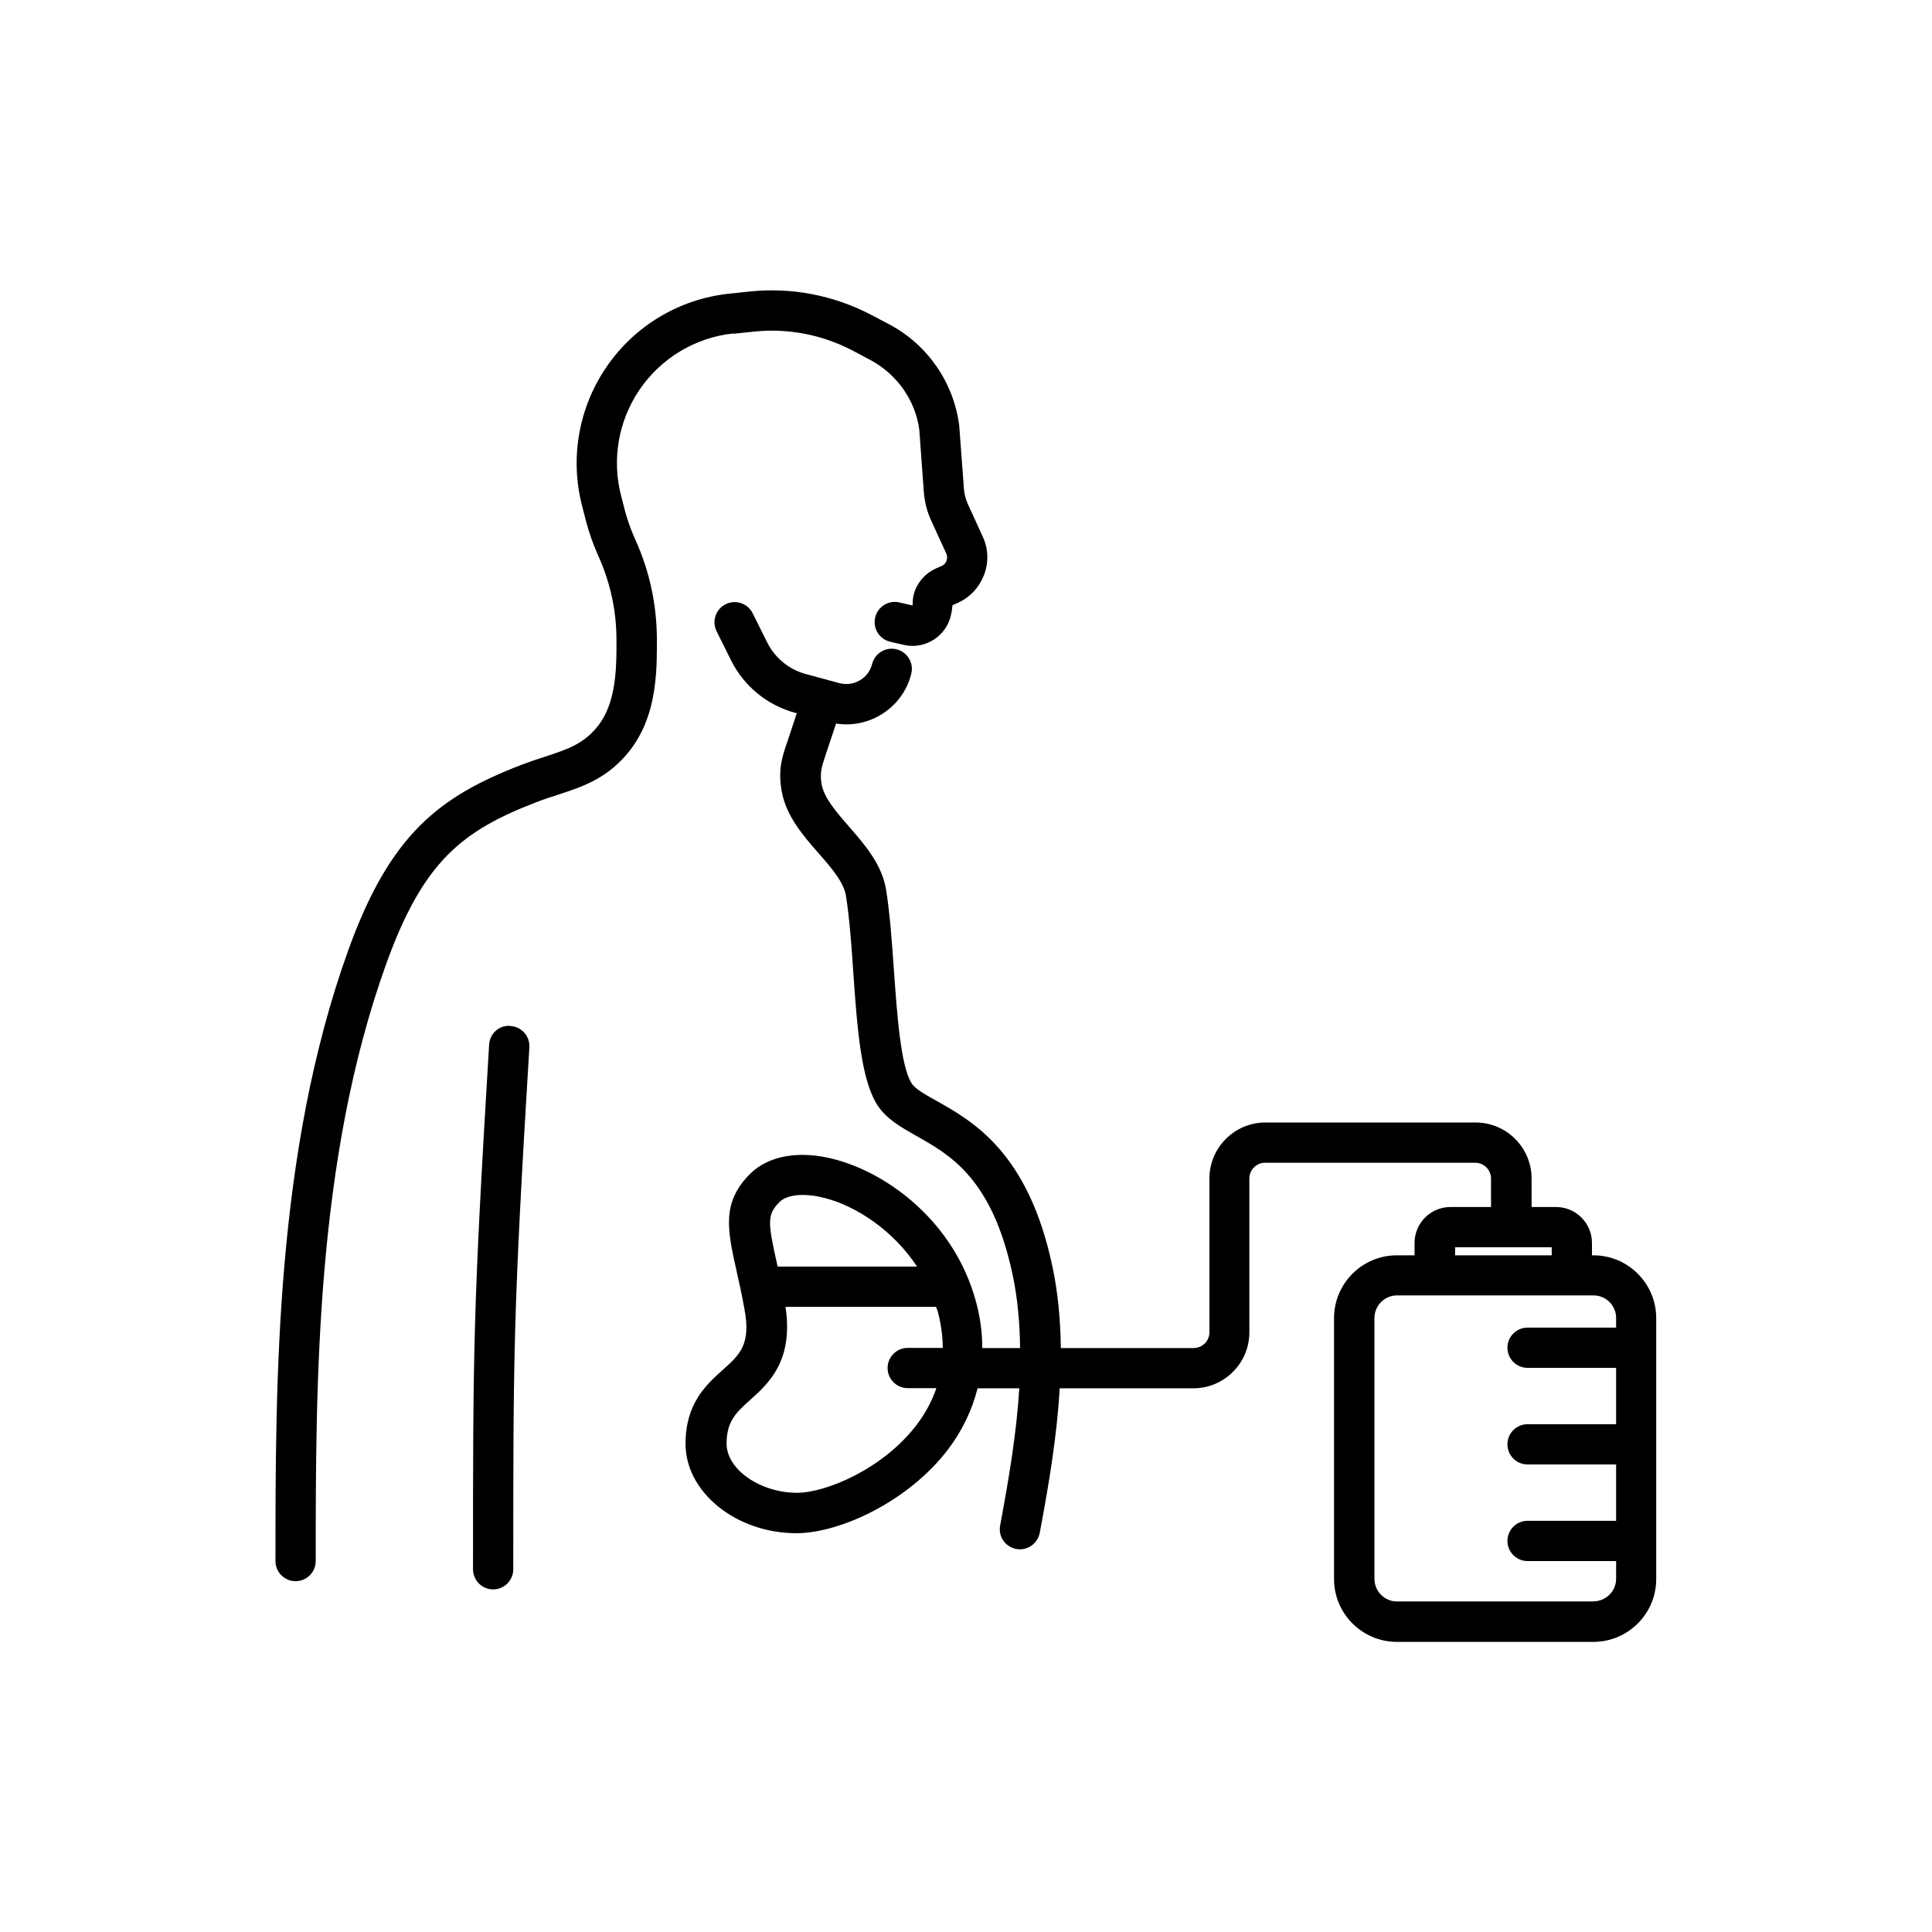
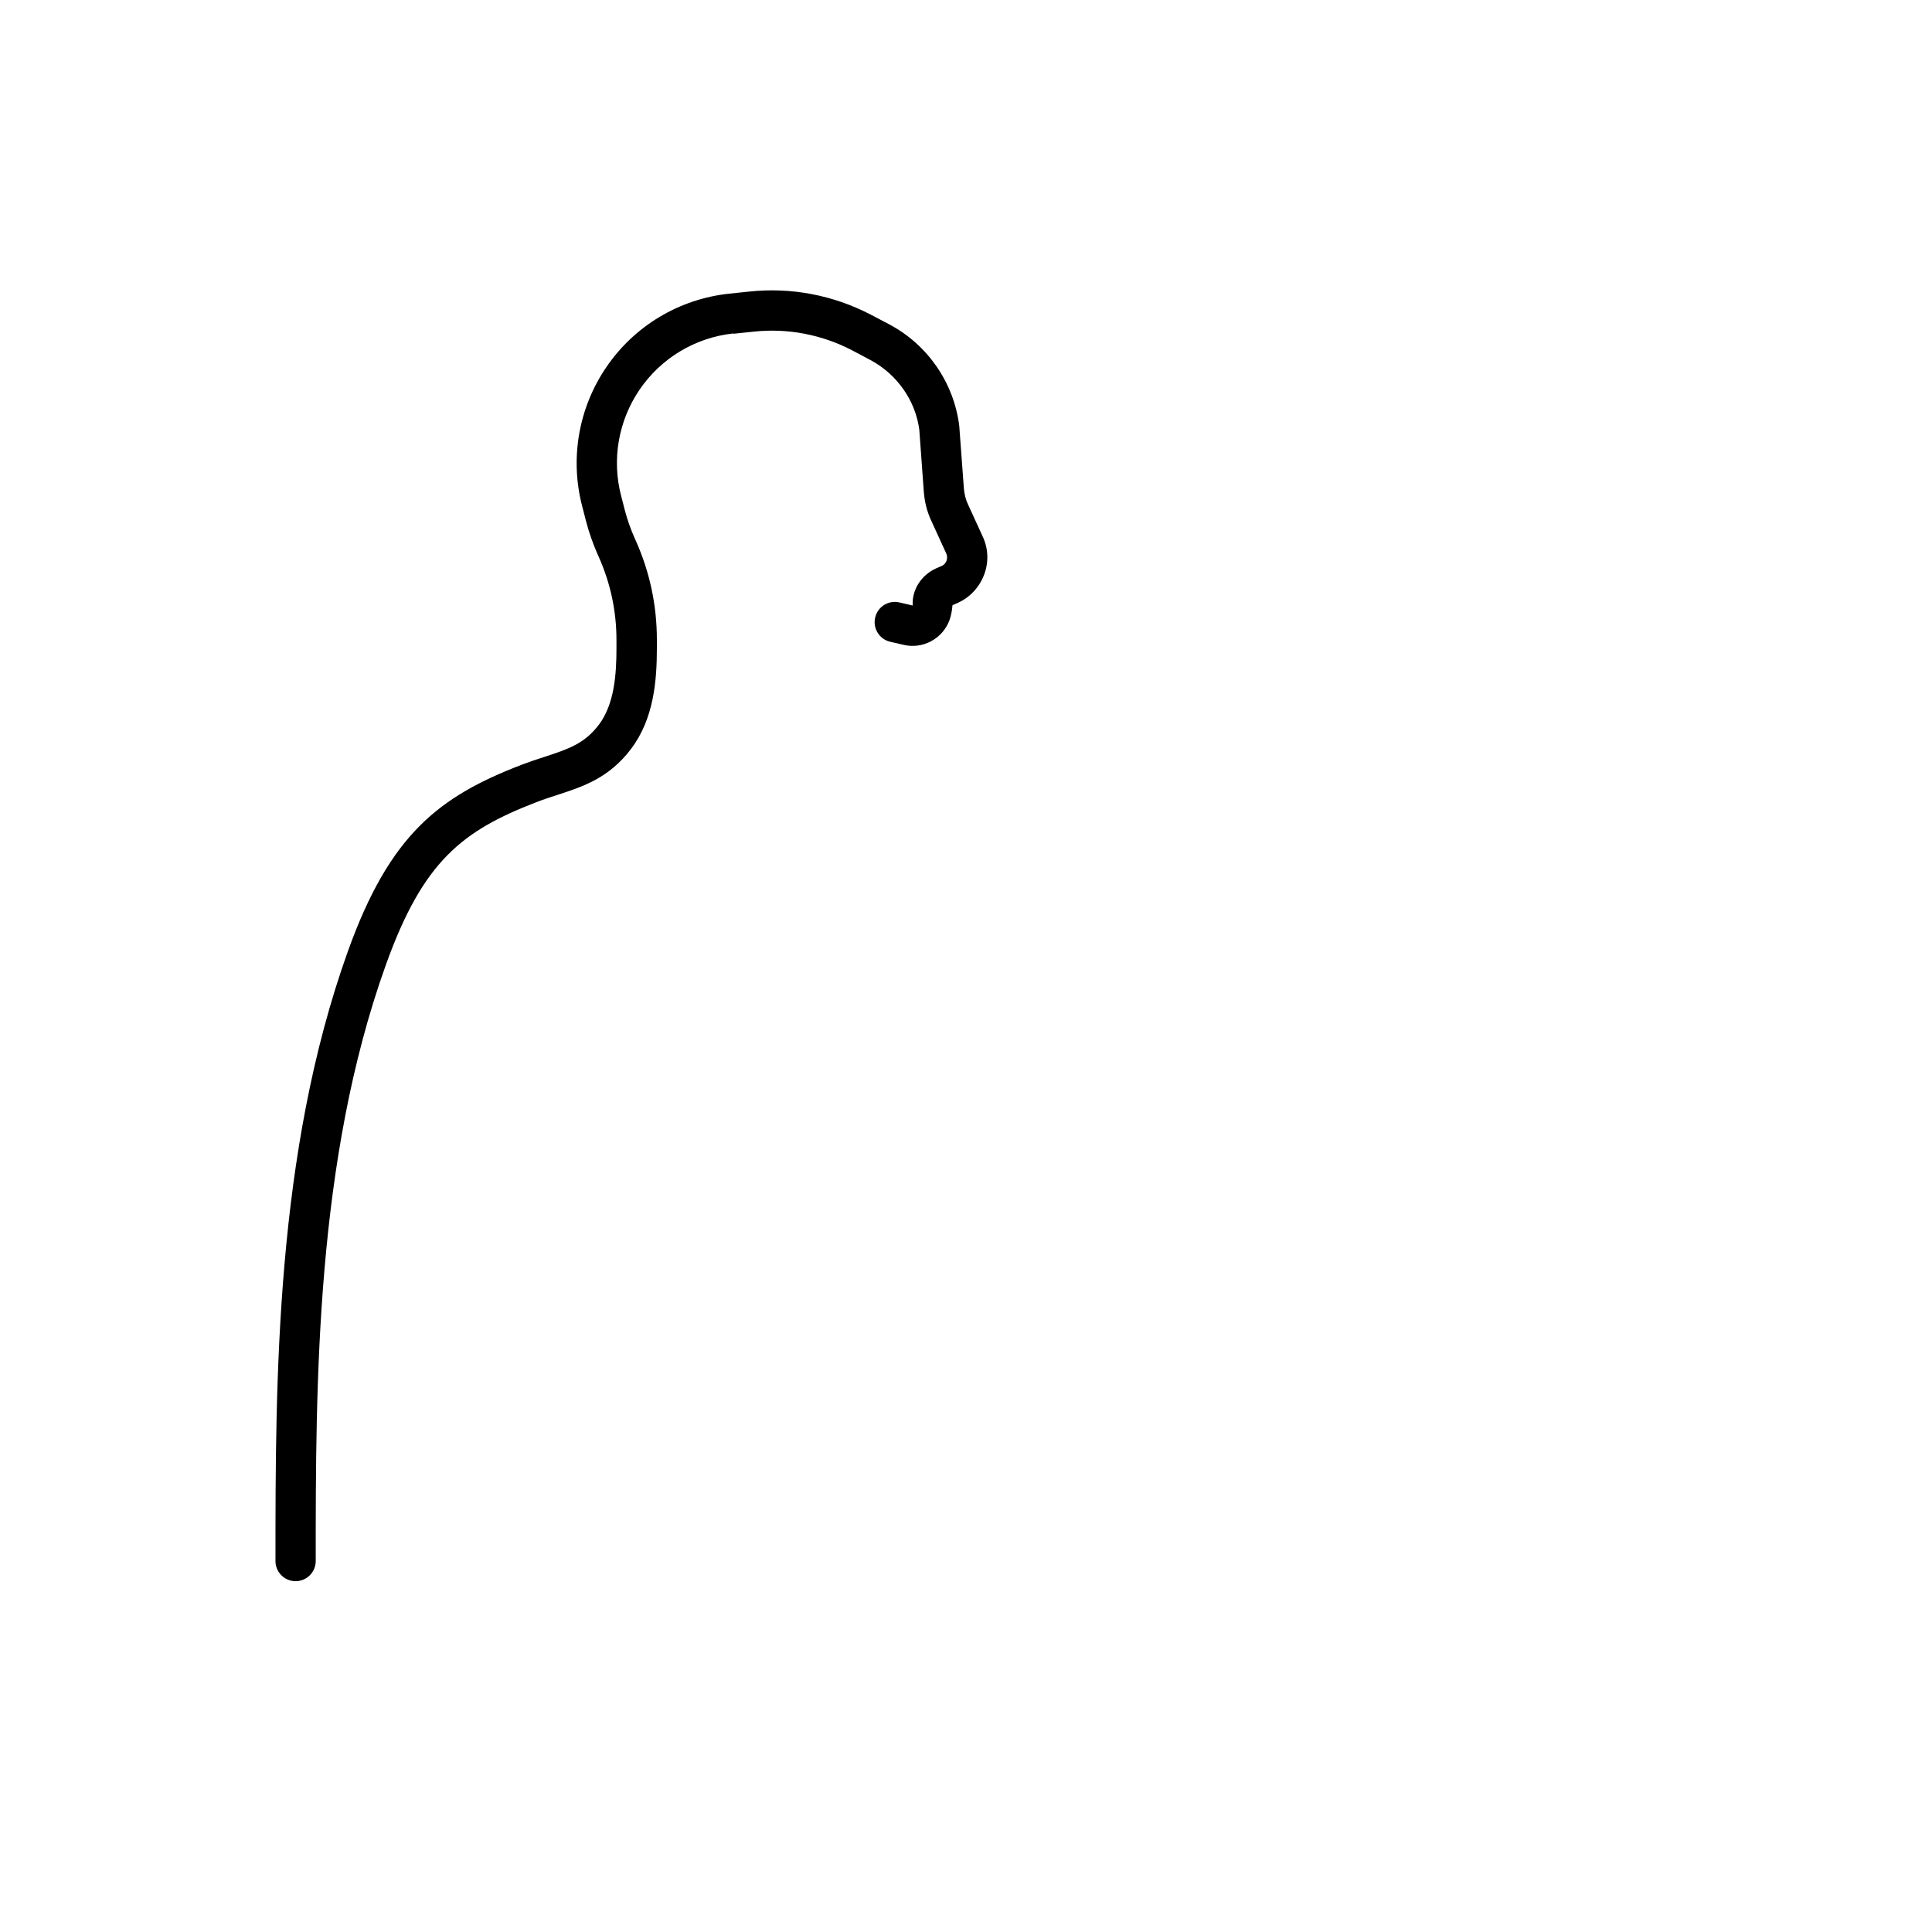
<svg xmlns="http://www.w3.org/2000/svg" width="84" height="84" viewBox="0 0 84 84" fill="none">
  <g clip-path="url(#clip0_36508_95103)">
    <path d="M31.892 14.511L32.76 14.42C34.244 14.259 35.728 14.546 37.051 15.232L37.842 15.652C39.011 16.275 39.809 17.43 39.97 18.69L40.166 21.385C40.201 21.826 40.306 22.253 40.495 22.652L41.139 24.059C41.202 24.199 41.174 24.318 41.153 24.381C41.132 24.444 41.069 24.556 40.929 24.612L40.705 24.71C40.061 24.997 39.641 25.641 39.683 26.327L39.109 26.194C38.64 26.082 38.164 26.369 38.052 26.845C37.94 27.314 38.227 27.79 38.703 27.902L39.277 28.035C40.117 28.238 40.978 27.776 41.279 26.971C41.349 26.775 41.391 26.572 41.412 26.313L41.636 26.215C42.168 25.977 42.574 25.543 42.784 24.997C42.994 24.451 42.973 23.856 42.728 23.331L42.084 21.924C41.986 21.714 41.93 21.49 41.909 21.252L41.706 18.508C41.468 16.632 40.327 14.98 38.654 14.098L37.856 13.678C36.225 12.831 34.398 12.481 32.571 12.677L31.703 12.768C29.533 12.999 27.58 14.168 26.355 15.974C25.151 17.745 24.773 19.943 25.312 22.008L25.487 22.687C25.613 23.163 25.781 23.639 25.977 24.087L26.033 24.213C26.544 25.361 26.803 26.572 26.803 27.832V28.175C26.803 29.323 26.712 30.611 26.04 31.507C25.41 32.34 24.696 32.571 23.695 32.9C23.366 33.005 23.03 33.117 22.68 33.25C19.103 34.629 16.954 36.26 15.127 41.356C11.977 50.141 11.977 59.976 11.977 67.872C11.977 68.355 12.369 68.747 12.852 68.747C13.335 68.747 13.727 68.355 13.727 67.872C13.727 60.109 13.727 50.449 16.779 41.944C18.396 37.436 20.104 36.12 23.31 34.881C23.632 34.755 23.94 34.657 24.241 34.559C25.34 34.202 26.481 33.831 27.44 32.557C28.427 31.248 28.56 29.603 28.56 28.168V27.825C28.56 26.32 28.252 24.864 27.636 23.492L27.58 23.366C27.419 23.002 27.286 22.624 27.181 22.239L27.006 21.56C26.593 19.978 26.887 18.298 27.804 16.947C28.742 15.568 30.233 14.672 31.892 14.497V14.511Z" fill="black" />
-     <path d="M22.19 44.604C21.7 44.562 21.294 44.94 21.266 45.423C20.566 57.001 20.566 58.716 20.566 68.229C20.566 68.712 20.958 69.104 21.441 69.104C21.924 69.104 22.316 68.712 22.316 68.229C22.316 58.765 22.316 57.057 23.016 45.535C23.044 45.052 22.68 44.639 22.197 44.611L22.19 44.604Z" fill="black" />
-     <path d="M69.286 54.579H69.216V54.04C69.216 53.179 68.516 52.479 67.655 52.479H66.591V51.24C66.591 49.896 65.499 48.804 64.155 48.804H55.02C53.676 48.804 52.584 49.896 52.584 51.24V57.925C52.584 58.303 52.276 58.611 51.898 58.611H46.123C46.109 57.414 46.004 56.217 45.752 55.041C44.702 50.099 42.301 48.755 40.712 47.859C40.222 47.586 39.795 47.348 39.641 47.11C39.158 46.375 38.997 44.037 38.864 42.154C38.78 40.957 38.689 39.711 38.528 38.696C38.353 37.59 37.59 36.715 36.918 35.945C36.358 35.301 35.826 34.692 35.721 34.09C35.637 33.593 35.721 33.355 35.91 32.781L36.351 31.458C37.009 31.563 37.681 31.437 38.269 31.094C38.948 30.695 39.431 30.058 39.62 29.295C39.739 28.826 39.452 28.35 38.983 28.231C38.514 28.112 38.038 28.399 37.919 28.868C37.842 29.169 37.653 29.428 37.38 29.582C37.107 29.743 36.792 29.778 36.491 29.701L35.021 29.302C34.3 29.106 33.691 28.602 33.355 27.93L32.725 26.663C32.508 26.229 31.983 26.054 31.549 26.271C31.115 26.488 30.94 27.013 31.157 27.447L31.787 28.714C32.347 29.834 33.355 30.66 34.559 30.989L34.643 31.01L34.244 32.214C34.013 32.879 33.817 33.453 33.985 34.391C34.174 35.476 34.923 36.337 35.588 37.093C36.155 37.744 36.694 38.36 36.785 38.969C36.932 39.914 37.023 41.111 37.1 42.28C37.268 44.681 37.429 46.949 38.157 48.062C38.549 48.657 39.172 49.007 39.837 49.385C41.307 50.211 43.134 51.233 44.023 55.405C44.247 56.455 44.338 57.526 44.352 58.611H42.707C42.707 57.925 42.616 57.225 42.413 56.518C41.475 53.158 38.661 51.03 36.295 50.407C34.762 50.001 33.418 50.239 32.613 51.037C31.36 52.29 31.626 53.48 32.032 55.293C32.137 55.755 32.256 56.294 32.368 56.917C32.655 58.45 32.172 58.891 31.437 59.549C30.709 60.2 29.806 61.012 29.806 62.776C29.806 64.883 32.011 66.661 34.622 66.661C36.505 66.661 39.487 65.296 41.223 63.014C41.846 62.188 42.266 61.299 42.504 60.361H44.317C44.198 62.307 43.862 64.302 43.484 66.325C43.393 66.801 43.708 67.256 44.184 67.347C44.24 67.354 44.296 67.361 44.345 67.361C44.758 67.361 45.122 67.067 45.206 66.647C45.605 64.526 45.955 62.433 46.074 60.361H51.884C53.228 60.361 54.32 59.269 54.32 57.925V51.24C54.32 50.862 54.628 50.554 55.006 50.554H64.141C64.519 50.554 64.827 50.862 64.827 51.24V52.479H63.063C62.202 52.479 61.502 53.179 61.502 54.04V54.579H60.732C59.227 54.579 58.002 55.804 58.002 57.309V68.656C58.002 70.161 59.227 71.386 60.732 71.386H69.279C70.784 71.386 72.009 70.161 72.009 68.656V57.309C72.009 55.804 70.784 54.579 69.279 54.579H69.286ZM33.88 52.269C34.09 52.059 34.454 51.954 34.902 51.954C35.196 51.954 35.525 51.996 35.882 52.094C37.226 52.444 38.822 53.48 39.872 55.069H33.81C33.796 55.02 33.782 54.957 33.775 54.908C33.376 53.13 33.355 52.801 33.887 52.269H33.88ZM39.858 61.943C38.395 63.875 35.896 64.904 34.657 64.904C33.054 64.904 31.591 63.889 31.591 62.769C31.591 61.782 32.011 61.411 32.641 60.844C33.439 60.13 34.503 59.143 34.153 56.819H40.698C40.712 56.875 40.74 56.924 40.761 56.98C40.915 57.54 40.985 58.079 40.992 58.604H39.466C38.983 58.604 38.591 58.996 38.591 59.479C38.591 59.962 38.983 60.354 39.466 60.354H40.712C40.523 60.907 40.243 61.439 39.858 61.943ZM63.266 54.229H67.466V54.579H63.266V54.229ZM69.286 69.629H60.739C60.2 69.629 59.759 69.188 59.759 68.649V57.302C59.759 56.763 60.2 56.322 60.739 56.322H69.286C69.825 56.322 70.266 56.763 70.266 57.302V57.722H66.416C65.933 57.722 65.541 58.114 65.541 58.597C65.541 59.08 65.933 59.472 66.416 59.472H70.266V61.922H66.416C65.933 61.922 65.541 62.314 65.541 62.797C65.541 63.28 65.933 63.672 66.416 63.672H70.266V66.122H66.416C65.933 66.122 65.541 66.514 65.541 66.997C65.541 67.48 65.933 67.872 66.416 67.872H70.266V68.642C70.266 69.181 69.825 69.622 69.286 69.622V69.629Z" fill="black" />
  </g>
  <defs>
    <clipPath id="clip0_36508_95103">
      <rect width="84" height="84" fill="white" />
    </clipPath>
  </defs>
</svg>